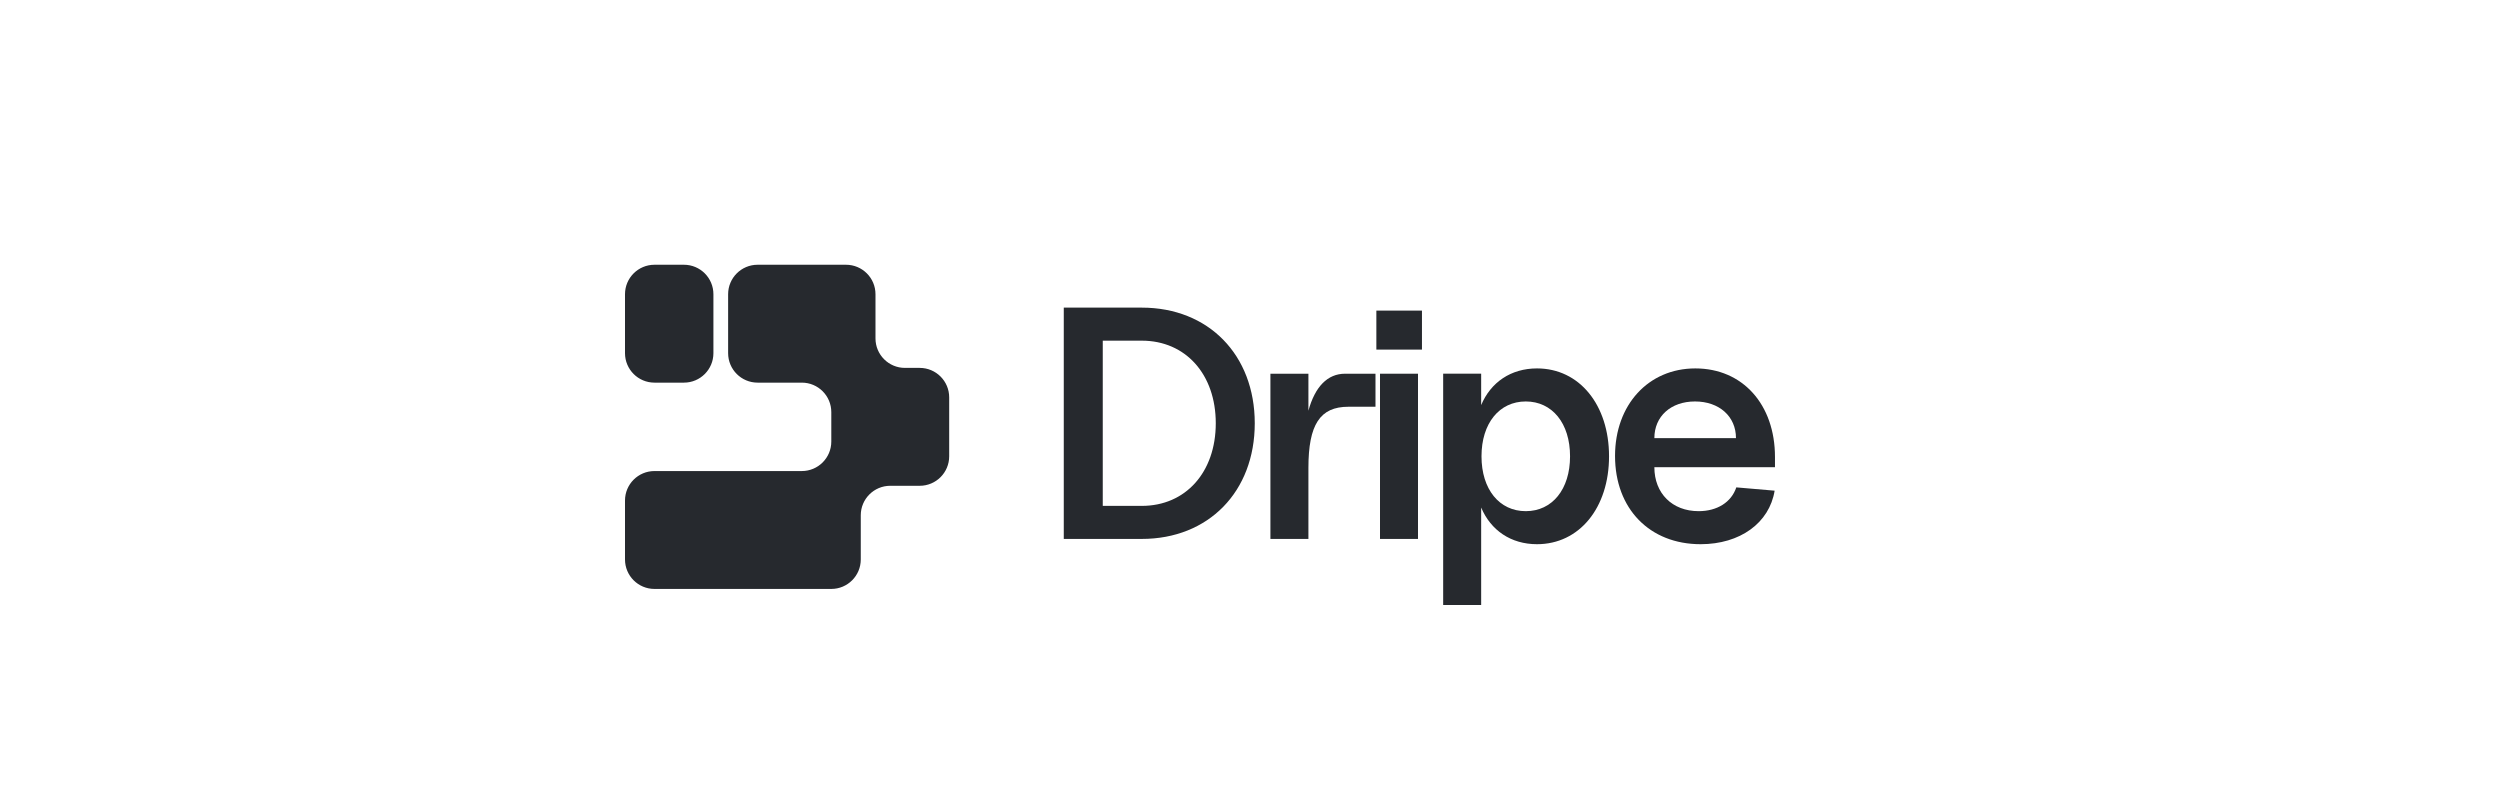
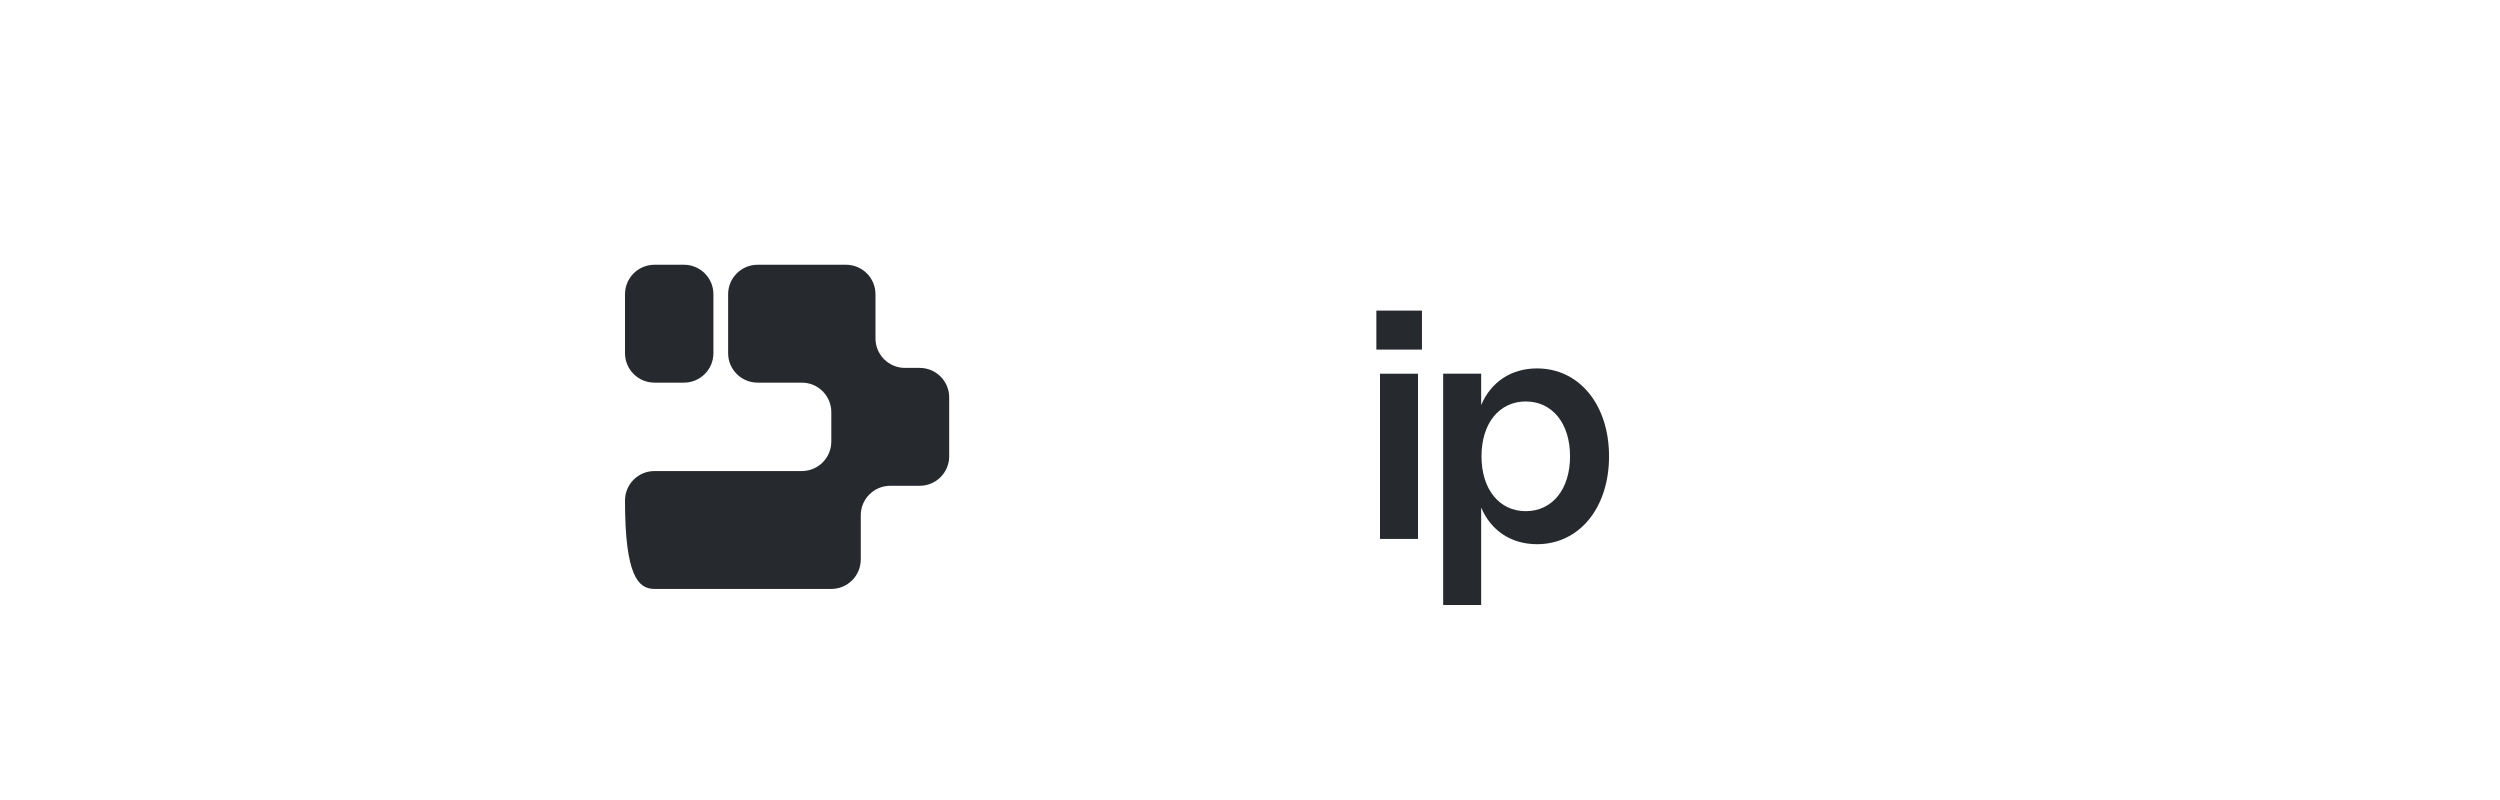
<svg xmlns="http://www.w3.org/2000/svg" width="200" height="64" viewBox="0 0 200 64" fill="none">
-   <path d="M136.05 43.536C131.979 43.536 129.203 40.708 129.203 36.478C129.203 32.381 131.873 29.473 135.627 29.473C139.407 29.473 141.998 32.355 141.998 36.558V37.377H132.349C132.349 39.465 133.776 40.893 135.891 40.893C137.372 40.893 138.508 40.179 138.905 38.99L141.971 39.254C141.548 41.845 139.196 43.536 136.05 43.536ZM138.878 35.051C138.878 33.306 137.53 32.117 135.6 32.117C133.671 32.117 132.349 33.306 132.349 35.051H138.878Z" fill="#26292E" />
  <path d="M122.961 43.536C120.872 43.536 119.26 42.426 118.493 40.602V48.401H115.453V29.896H118.493V32.407C119.26 30.583 120.872 29.473 122.961 29.473C126.344 29.473 128.723 32.381 128.723 36.505C128.723 40.629 126.344 43.536 122.961 43.536ZM122.062 40.893C124.177 40.893 125.604 39.148 125.604 36.505C125.604 33.861 124.177 32.117 122.062 32.117C119.947 32.117 118.52 33.861 118.52 36.505C118.52 39.148 119.947 40.893 122.062 40.893Z" fill="#26292E" />
  <path d="M110.4 43.115V29.897H113.44V43.115H110.4ZM110.109 27.968V24.848H113.757V27.968H110.109Z" fill="#26292E" />
-   <path d="M101.633 43.114V29.897H104.673V32.858C105.202 30.928 106.206 29.897 107.607 29.897H110.039V32.54H107.871C105.598 32.54 104.673 33.968 104.673 37.431V43.114H101.633Z" fill="#26292E" />
-   <path d="M85.102 43.114V24.61H91.34C96.68 24.61 100.381 28.39 100.381 33.862C100.381 39.334 96.68 43.114 91.34 43.114H85.102ZM91.34 40.471C94.856 40.471 97.262 37.774 97.262 33.862C97.262 29.95 94.856 27.253 91.34 27.253H88.221V40.471H91.34Z" fill="#26292E" />
-   <path fill-rule="evenodd" clip-rule="evenodd" d="M57.073 23.538C57.073 22.236 56.018 21.18 54.716 21.18H52.358C51.056 21.18 50 22.236 50 23.538V28.253C50 29.555 51.056 30.611 52.358 30.611H54.716C56.018 30.611 57.073 29.555 57.073 28.253V23.538ZM70.039 23.538C70.039 22.236 68.983 21.18 67.681 21.18H60.608C59.306 21.18 58.25 22.236 58.25 23.538V28.253C58.25 29.555 59.306 30.611 60.608 30.611H64.146C65.448 30.611 66.504 31.667 66.504 32.969V35.326C66.504 36.628 65.448 37.684 64.146 37.684H52.358C51.056 37.684 50 38.739 50 40.042V44.757C50 46.059 51.056 47.115 52.358 47.115H66.504C67.807 47.115 68.862 46.059 68.862 44.757V41.221C68.862 39.919 69.918 38.863 71.22 38.863H73.577C74.879 38.863 75.935 37.807 75.935 36.505V31.79C75.935 30.488 74.879 29.432 73.577 29.432H72.397C71.094 29.432 70.039 28.376 70.039 27.074V23.538Z" fill="#26292E" />
+   <path fill-rule="evenodd" clip-rule="evenodd" d="M57.073 23.538C57.073 22.236 56.018 21.18 54.716 21.18H52.358C51.056 21.18 50 22.236 50 23.538V28.253C50 29.555 51.056 30.611 52.358 30.611H54.716C56.018 30.611 57.073 29.555 57.073 28.253V23.538ZM70.039 23.538C70.039 22.236 68.983 21.18 67.681 21.18H60.608C59.306 21.18 58.25 22.236 58.25 23.538V28.253C58.25 29.555 59.306 30.611 60.608 30.611H64.146C65.448 30.611 66.504 31.667 66.504 32.969V35.326C66.504 36.628 65.448 37.684 64.146 37.684H52.358C51.056 37.684 50 38.739 50 40.042C50 46.059 51.056 47.115 52.358 47.115H66.504C67.807 47.115 68.862 46.059 68.862 44.757V41.221C68.862 39.919 69.918 38.863 71.22 38.863H73.577C74.879 38.863 75.935 37.807 75.935 36.505V31.79C75.935 30.488 74.879 29.432 73.577 29.432H72.397C71.094 29.432 70.039 28.376 70.039 27.074V23.538Z" fill="#26292E" />
</svg>